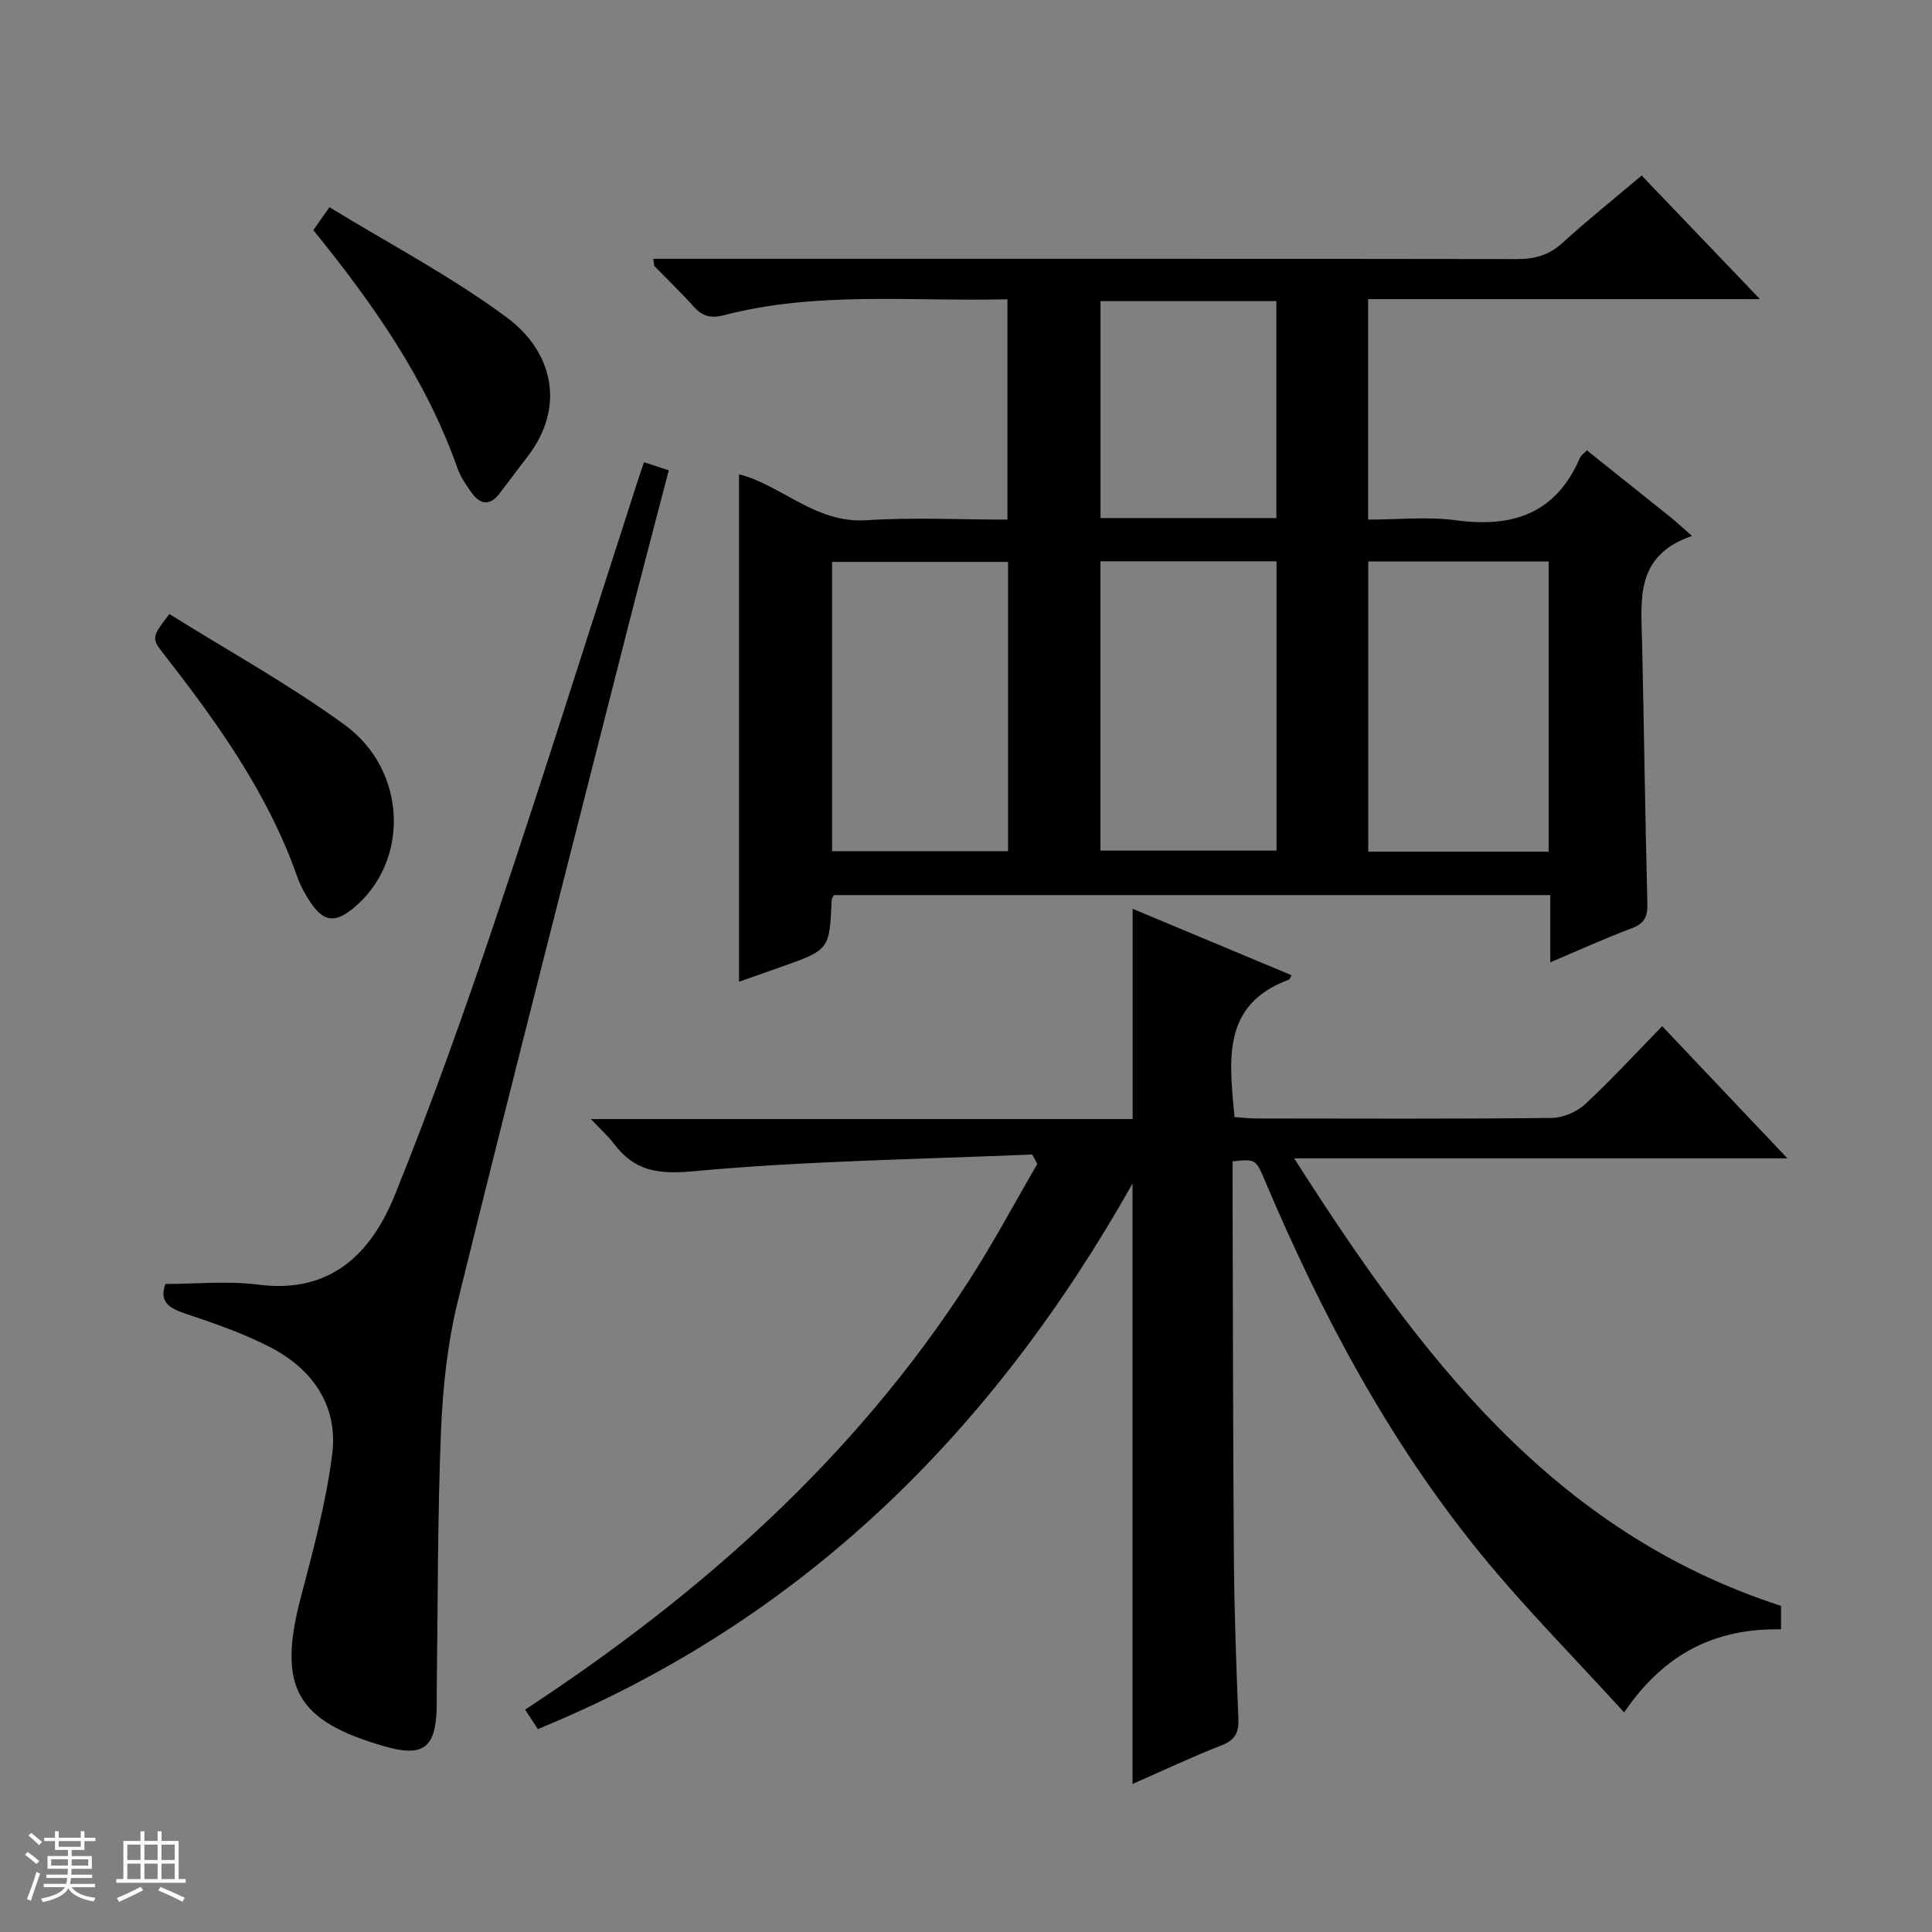
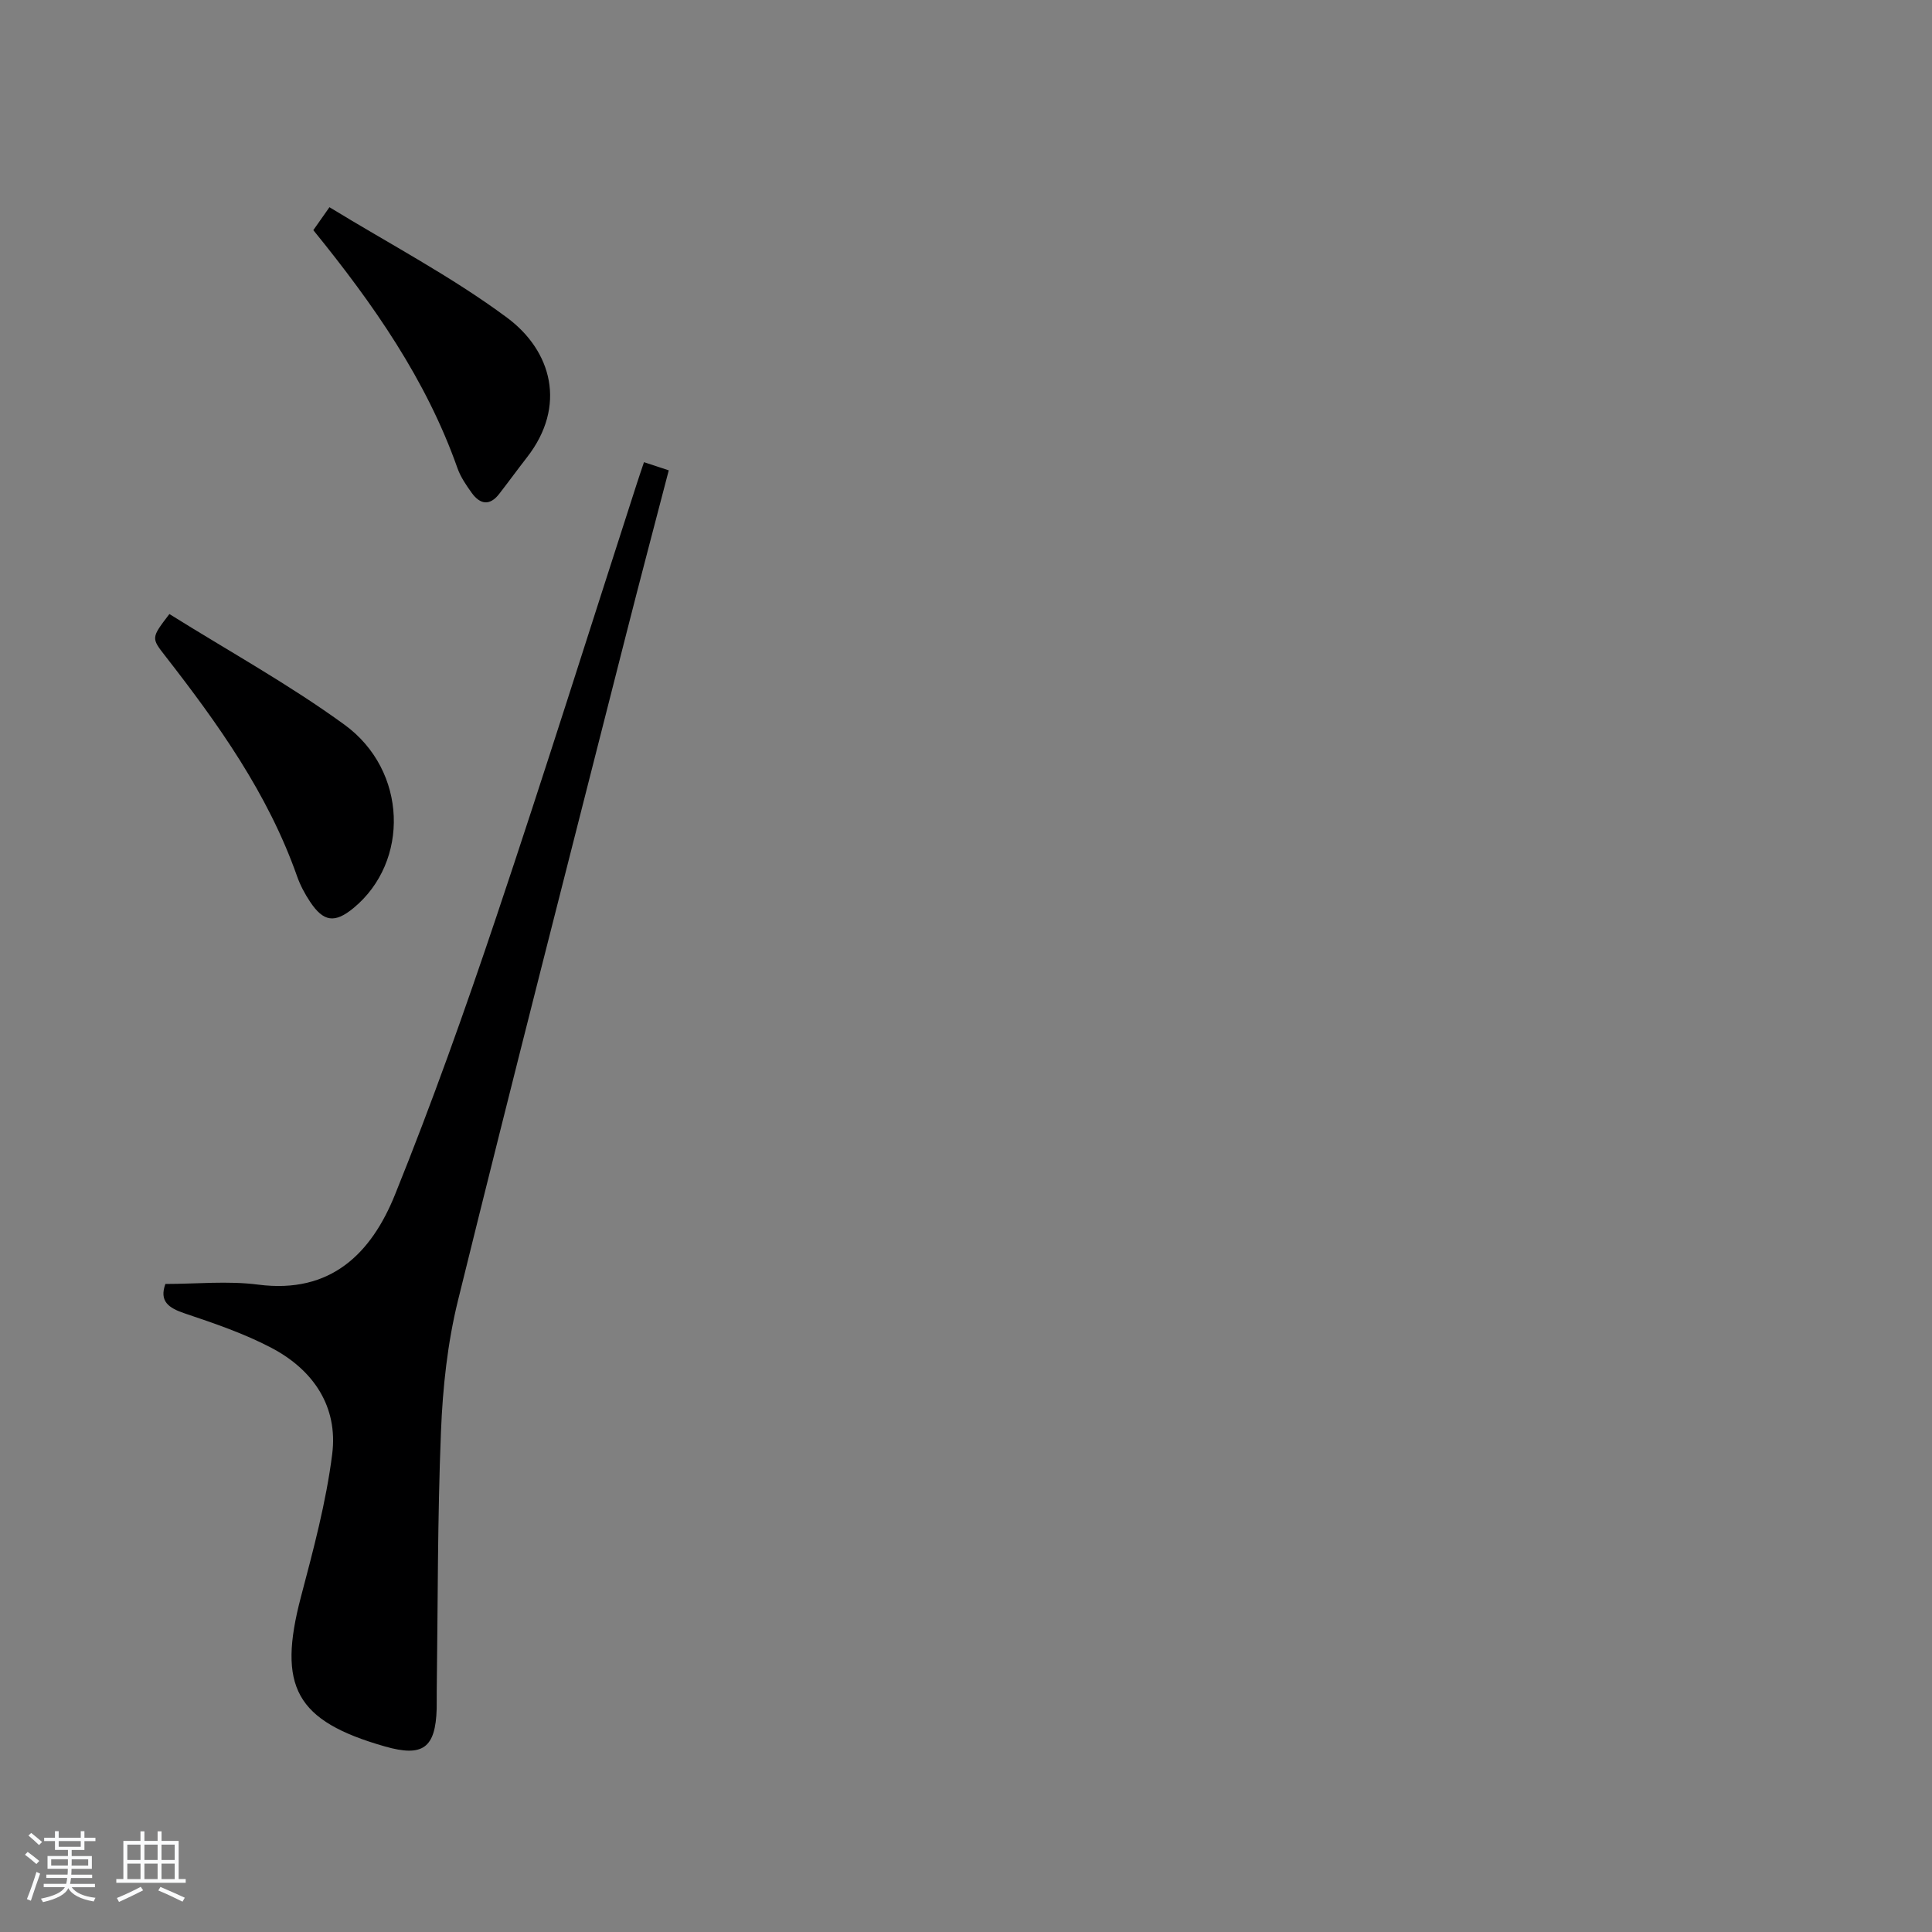
<svg xmlns="http://www.w3.org/2000/svg" enable-background="new 0 0 400 400" viewBox="0 0 400 400">
  <rect x="0" y="0" width="400" height="400" fill="#808080" stroke="none" />
  <path d="m5.17 384 .56-.58c.85.61 1.65 1.24 2.4 1.87l-.59.64c-.84-.73-1.63-1.38-2.37-1.93m1.22 9.53-.82-.34c.71-1.76 1.37-3.64 1.98-5.63.24.13.5.25.76.36-.6 1.67-1.24 3.54-1.92 5.61m-.5-13.5.57-.54c.56.44 1.31 1.06 2.26 1.87l-.64.64c-.68-.66-1.41-1.32-2.19-1.97m3.25.46h2.24v-1.36h.77v1.36h4.57v-1.36h.76v1.36h2.28v.69h-2.28v1.84h-2.64v1.26h4.18v2.64h-4.21c0 .45-.02.86-.05 1.21h4.32v.69h-4.38c-.04.34-.1.75-.19 1.22h5.15v.69h-4.82c.87 1.19 2.51 1.92 4.93 2.19-.17.31-.3.57-.37.76-2.77-.49-4.52-1.41-5.26-2.76-.56 1.26-2.3 2.23-5.24 2.9-.12-.24-.26-.48-.43-.72 2.73-.55 4.38-1.34 4.96-2.38h-4.38v-.69h4.65c.1-.38.17-.79.21-1.22h-4.32v-.69h4.4c.03-.34.05-.75.05-1.21h-4.2v-2.64h4.23v-1.26h-2.69v-1.84h-2.24zm1.46 4.46v1.29h3.45c.01-.4.02-.57.01-.53v-.32-.45h-3.46zm1.55-2.59h4.57v-1.19h-4.57zm6.11 2.59h-3.42v.77c-.01.19-.01.37-.02.53h3.44z" fill="#fafbfc" />
  <path d="m32.63 379.16h.82v1.98h3.54v7.89h1.46v.78h-14.37v-.78h1.46v-7.89h3.54v-1.98h.82v1.98h2.73zm-3.49 11.48.5.73c-1.61.82-3.28 1.63-5 2.41-.13-.27-.28-.55-.44-.82 1.75-.72 3.4-1.49 4.94-2.32m-2.78-5.55h2.73v-3.18h-2.73zm0 3.95h2.73v-3.2h-2.73zm3.54-3.95h2.73v-3.18h-2.73zm0 3.95h2.73v-3.2h-2.73zm7.89 4.68c-1.84-.92-3.51-1.7-5.02-2.32l.45-.73c1.89.8 3.57 1.55 5.04 2.23zm-1.62-11.81h-2.73v3.18h2.73zm-2.73 7.13h2.73v-3.2h-2.73v3.19z" fill="#fafbfc" />
  <g fill="#000001">
-     <path d="m350.31 110.96c-11.87 4.05-10.53 13.28-10.33 22.13.4 17.97.63 35.94 1.09 53.91.07 2.71-.54 4.18-3.22 5.18-5.54 2.08-10.94 4.55-16.88 7.06 0-5.01 0-9.31 0-13.92-49.64 0-99.01 0-148.31 0-.21.44-.46.72-.47 1.01-.45 10.32-.44 10.32-10.59 13.9-2.95 1.04-5.9 2.08-8.59 3.03 0-35.14 0-70 0-105.06 8.7 2.17 15.82 10.2 26.33 9.51 9.59-.63 19.26-.13 29.24-.13 0-15.33 0-30.2 0-45.62-19.69.5-39.35-1.72-58.62 3.28-2.92.76-4.6.19-6.44-1.87-2.55-2.85-5.33-5.49-7.99-8.25-.17-.18-.11-.57-.27-1.54h5.83c57.64 0 115.29-.03 172.93.06 3.71.01 6.66-.78 9.46-3.34 5.16-4.7 10.62-9.07 16.41-13.96 7.95 8.3 15.78 16.48 24.49 25.59-27.82 0-54.34 0-81.12 0v45.65c6.07 0 12.25-.66 18.22.14 11.74 1.58 20.68-1.42 25.62-12.9.24-.57.87-.97 1.44-1.58 5.92 4.73 11.78 9.39 17.61 14.07 1.02.83 1.98 1.74 4.16 3.65zm-29.68 65.37c0-20.35 0-40.23 0-60.09-12.63 0-24.88 0-37.35 0v60.09zm-92.8-60.12v59.9h36.46c0-20.22 0-39.95 0-59.9-12.23 0-24.16 0-36.46 0zm-19.12.13c-12.48 0-24.39 0-36.44 0v59.89h36.44c0-20.13 0-39.89 0-59.89zm55.55-54c-12.36 0-24.39 0-36.41 0v44.92h36.41c0-15.18 0-30.04 0-44.92z" />
-     <path d="m213.7 239.02c-23.41 1.02-46.88 1.31-70.18 3.48-7.39.69-12.18-.09-16.42-5.72-1.15-1.53-2.62-2.82-4.76-5.09h112.16c0-14.83 0-29.04 0-43.53 10.92 4.56 21.88 9.14 32.91 13.75-.37.64-.42.87-.54.91-14.03 5.16-12.34 16.71-11.28 28.47 1.5.09 3.11.28 4.72.28 20.33.02 40.66.11 60.98-.11 2.34-.03 5.16-1.25 6.89-2.85 5.48-5.08 10.54-10.6 15.96-16.15 8.68 9.16 16.9 17.84 25.92 27.36-34.21 0-67.48 0-102.12 0 25.89 40.55 53.31 77.26 100.8 92.66v4.86c-13.45-.25-24.1 4.85-32.48 17.2-10.34-11.37-20.65-21.73-29.83-33.01-18.93-23.25-32.87-49.51-44.52-77.04-1.92-4.54-1.93-4.53-6.72-4.05v4.86c.08 25.66.08 51.31.27 76.97.08 11.14.48 22.29.93 33.43.12 2.88-.55 4.51-3.43 5.63-6.15 2.4-12.12 5.23-18.48 8.02 0-41.45 0-82.38 0-124.31-29 51.48-68.37 90.49-123.12 112.95-.86-1.31-1.65-2.51-2.64-4.03 36.35-23.83 68.13-52.05 91.76-88.6 5.11-7.9 9.54-16.24 14.29-24.38-.37-.66-.72-1.31-1.07-1.96z" />
    <path d="m133.33 95.69c1.97.65 3.34 1.1 5.13 1.69-2.99 11.49-5.96 22.68-8.81 33.9-11.68 45.97-23.48 91.91-34.83 137.97-2.17 8.8-3.16 18.03-3.52 27.12-.73 17.95-.64 35.94-.88 53.91-.02 1.17.02 2.33-.01 3.5-.24 8.14-2.87 10.05-10.73 7.8-18.46-5.27-22.28-12.35-17.37-30.98 2.57-9.75 5.21-19.58 6.47-29.55 1.24-9.85-3.93-17.44-12.56-21.98-5.68-2.99-11.87-5.09-17.99-7.15-3.38-1.14-5.27-2.52-3.99-6.09 6.43 0 12.93-.68 19.23.14 15.05 1.95 23.41-6.49 28.31-18.63 7.64-18.92 14.49-38.18 20.98-57.52 9.98-29.72 19.37-59.64 29.02-89.48.45-1.41.93-2.8 1.55-4.65z" />
-     <path d="m35.07 127.13c12.22 7.64 24.77 14.56 36.26 22.92 13.06 9.51 13.49 28.37 1.86 37.95-3.86 3.18-6.2 2.9-8.99-1.3-1.1-1.65-2.06-3.46-2.71-5.32-6.01-17.05-16.32-31.5-27.28-45.57-2.92-3.74-2.92-3.74.86-8.68z" />
+     <path d="m35.07 127.13c12.22 7.64 24.77 14.56 36.26 22.92 13.06 9.51 13.49 28.37 1.86 37.95-3.86 3.18-6.2 2.9-8.99-1.3-1.1-1.65-2.06-3.46-2.71-5.32-6.01-17.05-16.32-31.5-27.28-45.57-2.92-3.74-2.92-3.74.86-8.68" />
    <path d="m64.87 47.65c.98-1.39 1.82-2.58 3.34-4.75 12.38 7.58 25.25 14.32 36.77 22.87 9.23 6.85 12.43 18.27 4.11 28.94-1.94 2.49-3.8 5.05-5.74 7.55-1.94 2.51-3.94 2.19-5.66-.18-1.16-1.61-2.33-3.32-2.98-5.16-6.47-18.32-17.38-33.93-29.84-49.27z" />
  </g>
</svg>